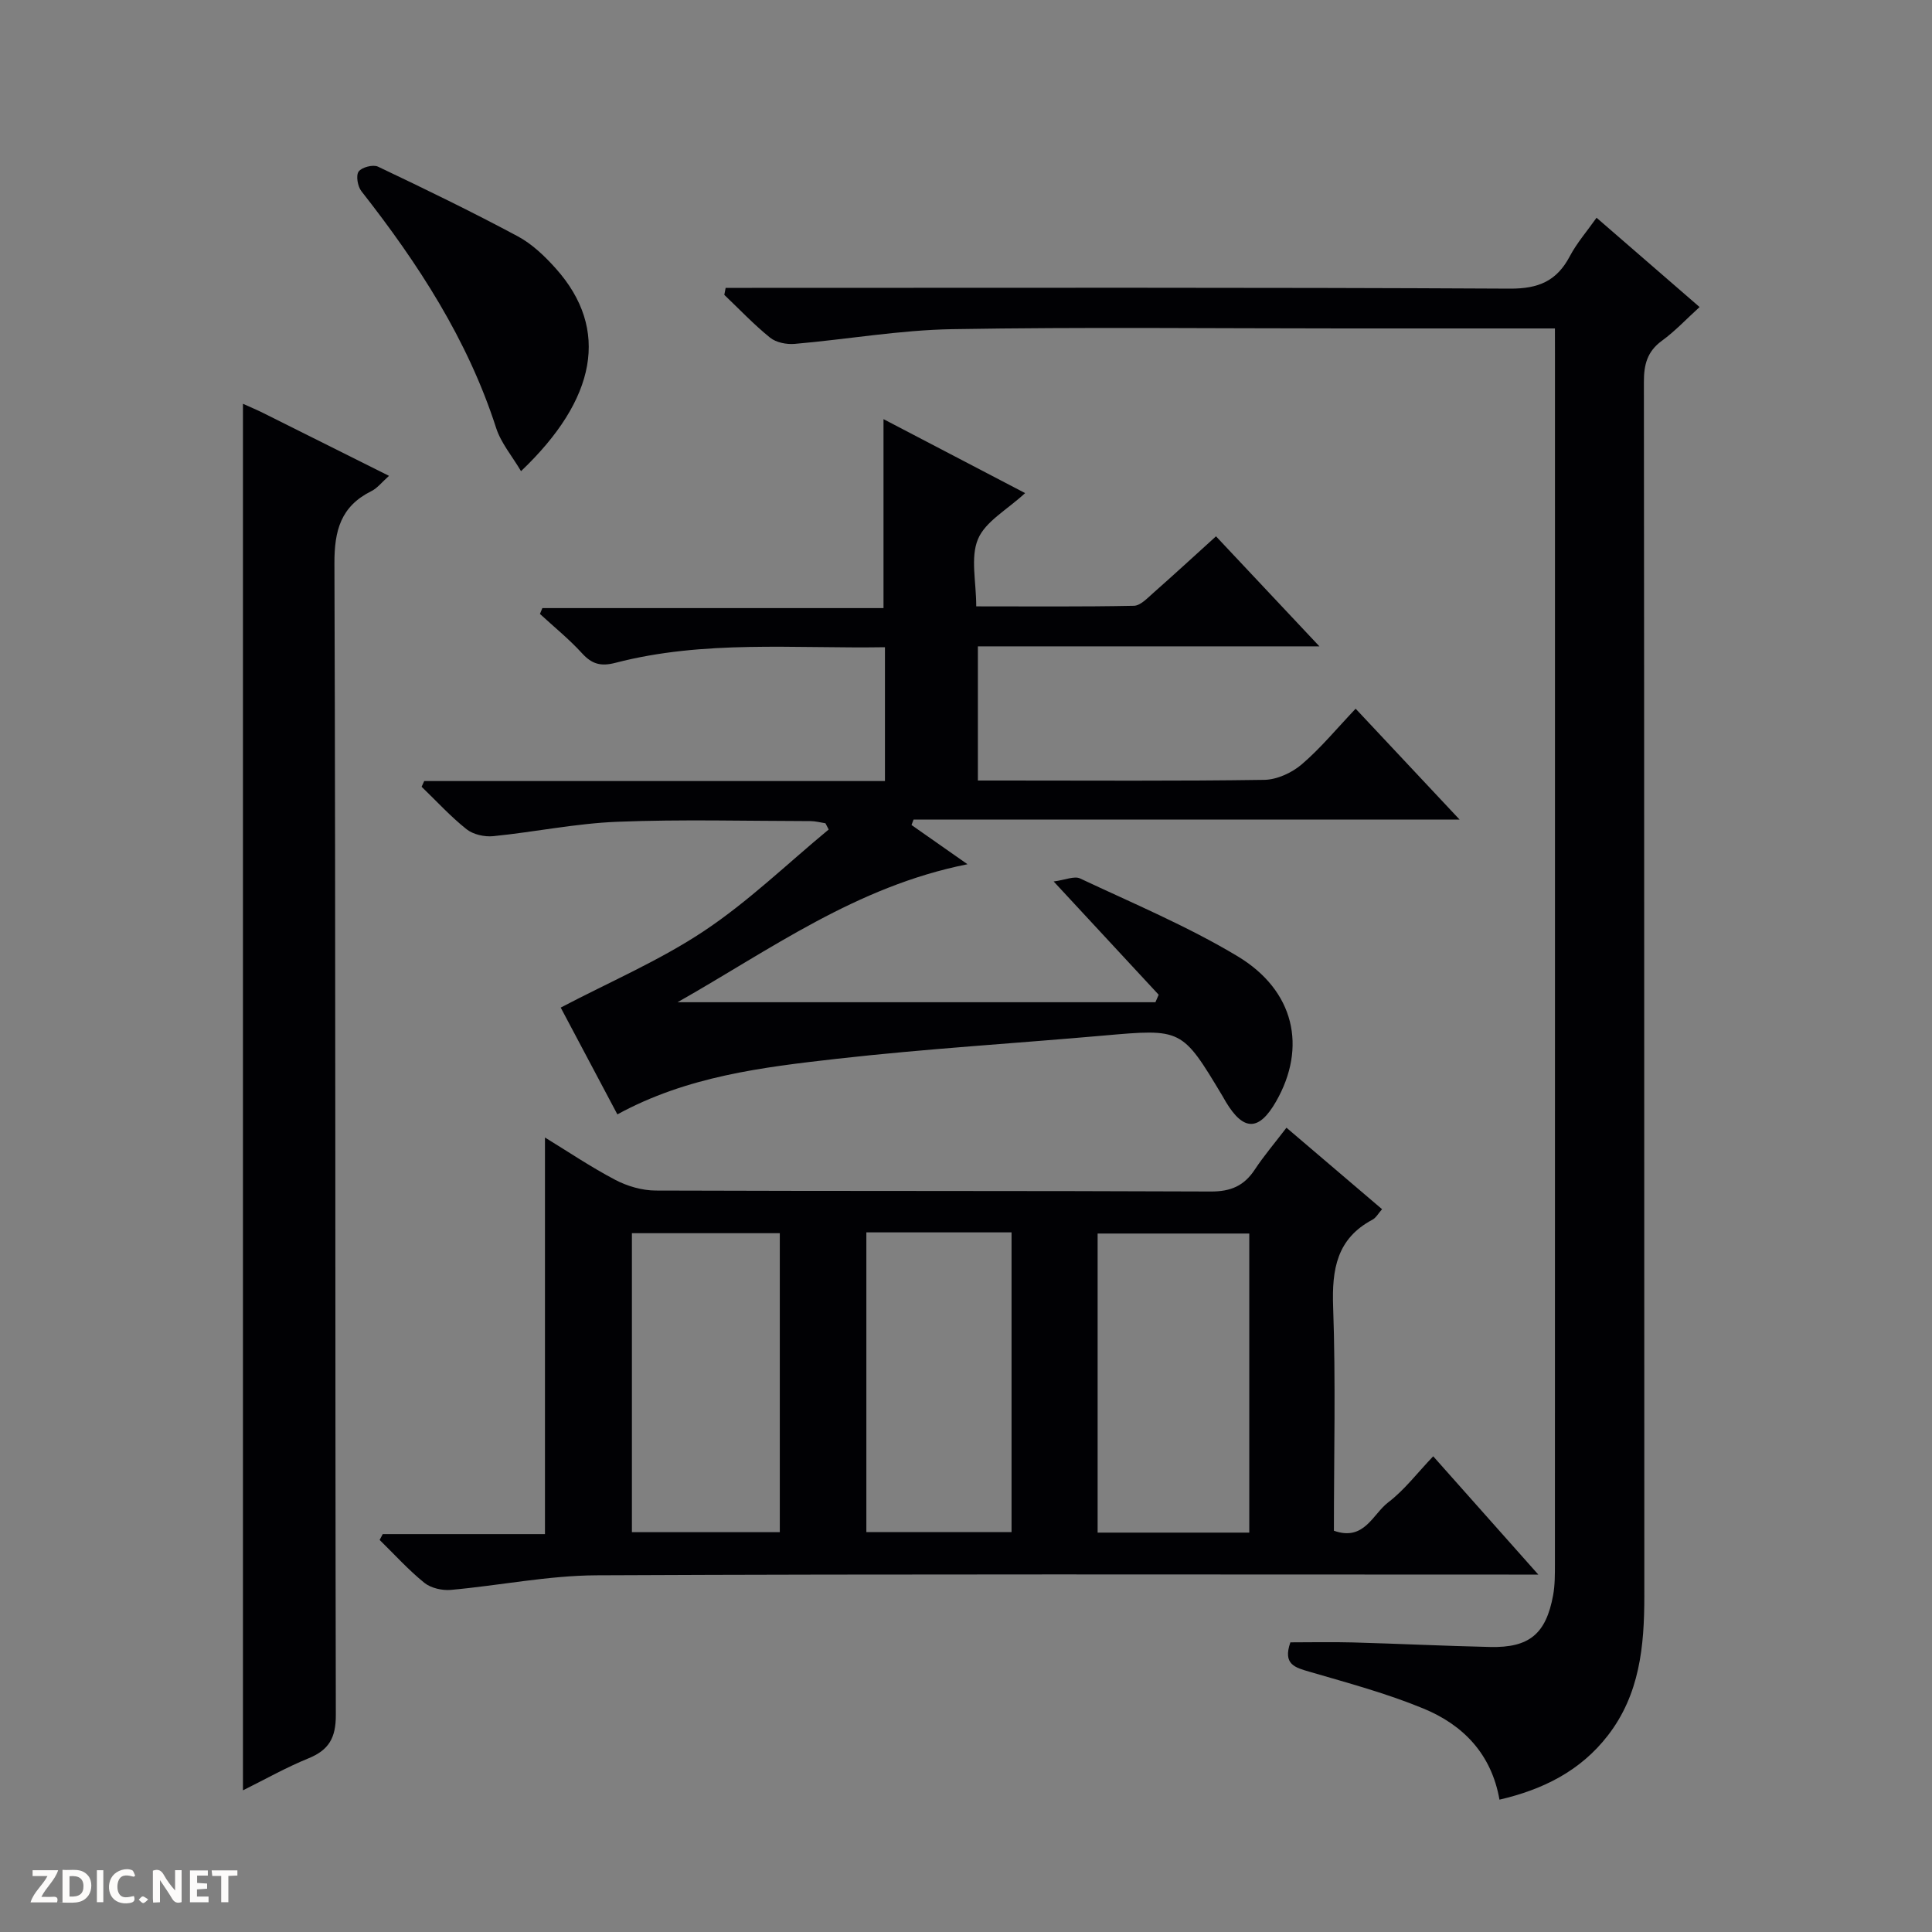
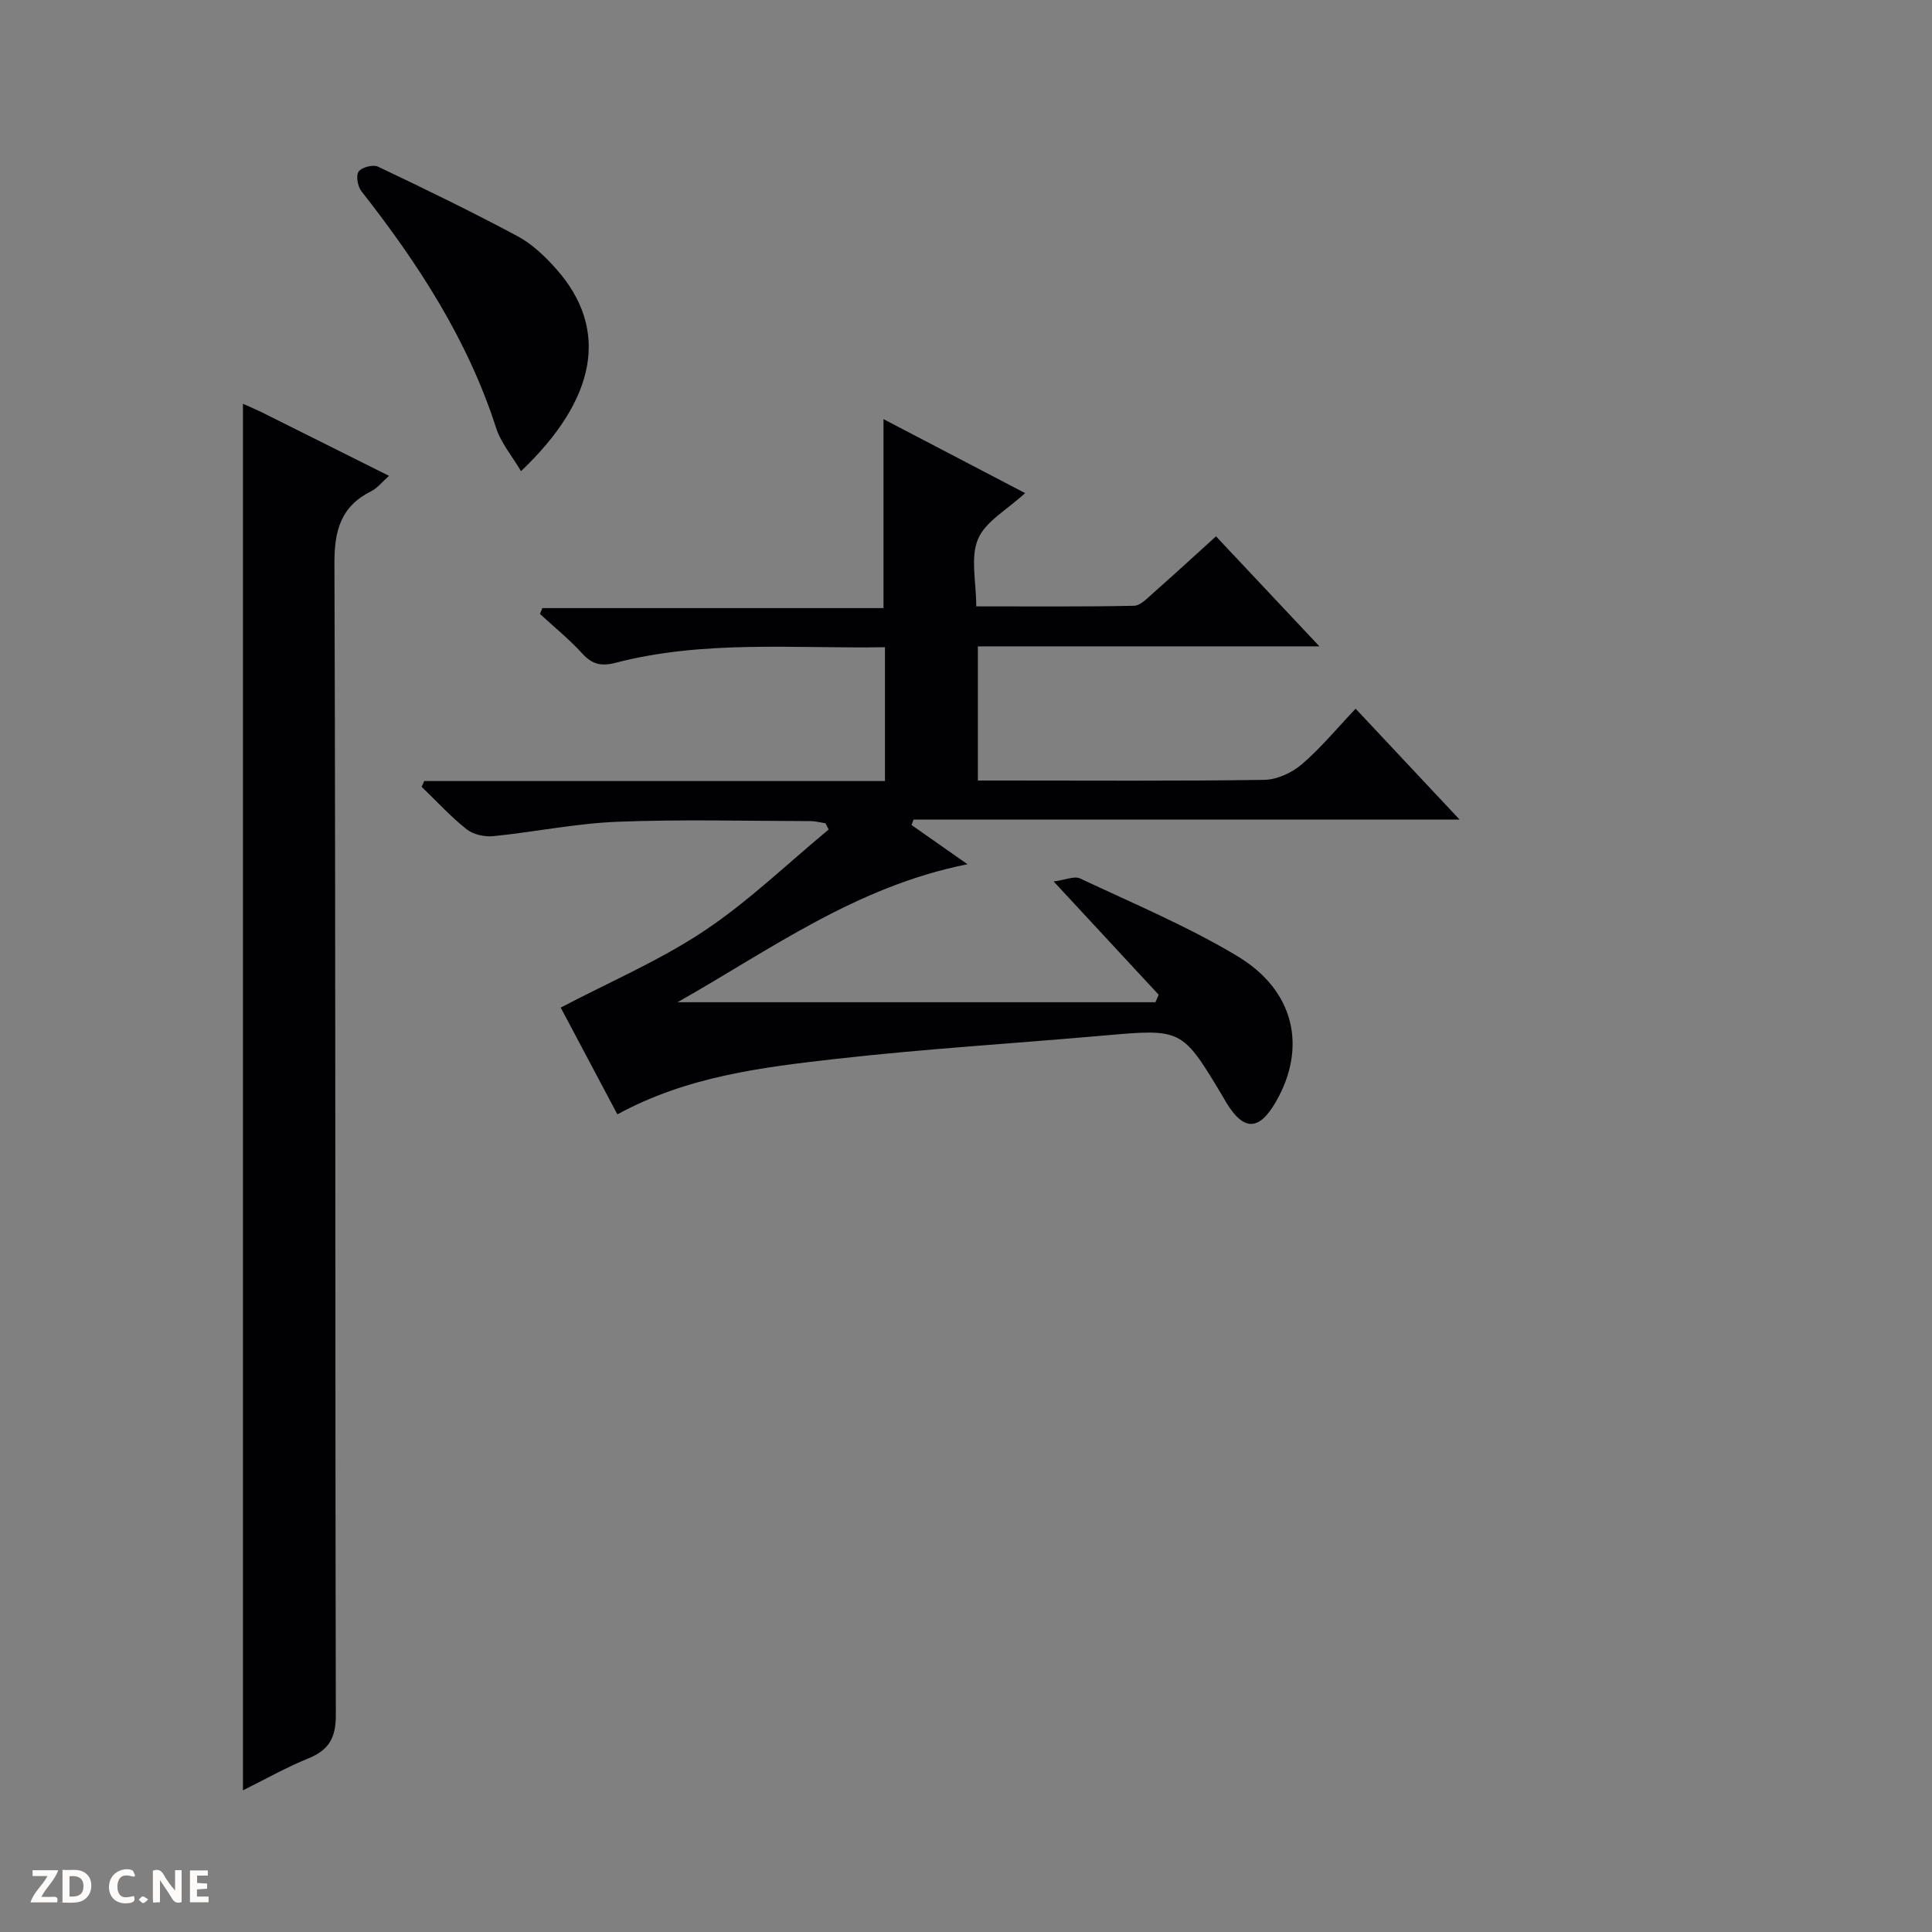
<svg xmlns="http://www.w3.org/2000/svg" enable-background="new 0 0 400 400" viewBox="0 0 400 400">
  <rect x="0" y="0" width="400" height="400" fill="#808080" stroke="none" />
  <g fill="#fcfbfa">
    <path d="m37.59 393.81c-.92.31-1.52.05-2-.78-.7-1.2-1.52-2.34-2.47-3.78v4.59c-.55.03-.95.05-1.41.07-.03-.37-.06-.64-.06-.91 0-1.91 0-3.81 0-5.7 1.13-.41 1.77-.03 2.29.91.62 1.11 1.38 2.14 2.31 3.19v-4.2h1.35v6.61z" />
    <path d="m12.94 393.88v-6.75c1.9.19 3.93-.54 5.37 1.29.8 1.01.78 2.88.03 3.97-1.37 1.97-3.4 1.51-6.4 1.49m2.45-1.22c2.04.12 2.92-.58 2.89-2.21-.03-1.51-.98-2.19-2.89-2z" />
    <path d="m11.81 393.87h-5.49c.68-2.18 2.47-3.48 3.51-5.45h-3.08v-1.21h5.29c-.71 2.13-2.44 3.48-3.47 5.51.86 0 1.63.04 2.39-.01.79-.05 1.14.21.85 1.16" />
    <path d="m39.33 393.86v-6.61h3.7v1.07h-2.22v1.52c.68.04 1.34.09 2.07.13v1.07c-.72.05-1.38.09-2.1.14v1.48h2.4v1.19h-3.85z" />
    <path d="m27.71 388.56c-1.15-.3-2.46-.61-3.1.64-.37.73-.41 1.93-.06 2.67.63 1.35 1.99.93 3.17.68.35.94-.01 1.32-.93 1.46-1.62.25-3.05-.27-3.76-1.48-.73-1.24-.6-3.03.31-4.17.88-1.11 2.71-1.7 4-1.16.32.13.44.74.65 1.12-.1.08-.19.16-.28.24" />
-     <path d="m49.15 387.24v1.07c-.59.02-1.17.05-1.87.08v5.44h-1.48v-5.44h-1.85c-.05-.4-.08-.73-.13-1.15z" />
-     <path d="m20.06 387.21h1.33v6.62h-1.33z" />
    <path d="m30.68 393.25c-.39.38-.8.79-1.05.76-.32-.05-.6-.45-.9-.7.26-.24.51-.64.8-.67.29-.04.62.3 1.15.61" />
  </g>
-   <path d="m79.24 317.62h33.59c0-27.49 0-54.63 0-82.11 4.68 2.86 9.46 6.09 14.54 8.76 2.51 1.32 5.57 2.21 8.38 2.22 38.31.14 76.62.03 114.92.2 4.14.02 6.9-1.17 9.12-4.54 1.91-2.89 4.18-5.55 6.56-8.67 6.72 5.73 13.14 11.2 19.79 16.87-.74.83-1.23 1.77-2 2.18-7.38 3.93-8.4 10.26-8.13 17.99.55 15.43.16 30.9.16 46.4 6.28 2.24 8.03-3.43 11.24-5.87 3.37-2.56 6.02-6.09 9.32-9.54 7.34 8.26 14.15 15.92 21.76 24.49-2.68 0-4.4 0-6.11 0-62.96 0-125.92-.14-188.87.15-10.06.05-20.1 2.12-30.17 3.02-1.8.16-4.13-.37-5.49-1.47-3.31-2.68-6.19-5.88-9.25-8.87.22-.41.43-.81.64-1.21zm179.41-.31c0-20.94 0-41.49 0-61.92-10.73 0-21.1 0-31.4 0v61.92zm-97.2-.09c0-20.9 0-41.42 0-61.9-10.44 0-20.51 0-30.62 0v61.9zm17.92-62.07v62.06h30.06c0-20.91 0-41.44 0-62.06-10.18 0-19.97 0-30.06 0z" fill="#010104" />
-   <path d="m321.93 68c-15.14 0-29.46 0-43.79 0-26.99 0-53.98-.31-80.96.15-10.9.18-21.77 2.11-32.67 3.05-1.67.14-3.82-.28-5.07-1.29-3.36-2.71-6.35-5.88-9.48-8.86.09-.48.18-.97.28-1.45h5.43c52.31 0 104.63-.12 156.94.16 5.94.03 9.71-1.59 12.41-6.72 1.45-2.74 3.54-5.14 5.53-7.96 7.17 6.22 14.08 12.2 21.33 18.49-2.69 2.44-5.05 4.98-7.8 6.98-3.05 2.22-3.74 4.95-3.73 8.56.09 83.8.05 167.6.09 251.4 0 10.3-.95 20.3-7.57 28.83-5.67 7.31-13.36 11.15-22.42 13.26-1.66-9.47-7.54-15.48-15.71-18.85-7.62-3.15-15.67-5.31-23.61-7.63-3-.88-5.58-1.5-3.97-6.09 4.14 0 8.55-.1 12.97.02 9.48.26 18.95.73 28.42.94 8.07.18 11.53-2.71 13-10.68.39-2.11.38-4.31.38-6.47.02-83.47.01-166.93.01-250.4-.01-1.64-.01-3.27-.01-5.44z" fill="#010104" />
  <path d="m280.67 146.73c7.5 8 14.21 15.15 21.53 22.96-38.14 0-75.6 0-113.06 0-.14.37-.28.74-.42 1.12 3.55 2.48 7.09 4.97 11.59 8.12-23.05 4.58-40.86 17.72-60.03 28.57h98.94c.22-.52.45-1.03.67-1.55-6.91-7.46-13.83-14.92-21.74-23.45 2.39-.31 4.28-1.19 5.48-.62 10.96 5.16 22.21 9.87 32.56 16.08 11.87 7.12 14.42 18.9 8 30.1-3.52 6.14-6.71 6.17-10.36.12-.26-.43-.49-.87-.75-1.3-8.38-13.96-8.38-13.91-24.67-12.47-18.37 1.62-36.8 2.73-55.12 4.8-15.45 1.75-31.02 3.62-45.47 11.51-4.04-7.61-8.06-15.19-11.73-22.11 10.07-5.29 20.43-9.71 29.66-15.85 9.2-6.12 17.26-13.94 25.82-21.02-.22-.43-.44-.86-.67-1.29-1.04-.16-2.08-.45-3.11-.45-13.33-.02-26.68-.39-39.99.14-8.58.34-17.1 2.12-25.68 2.98-1.81.18-4.15-.34-5.53-1.44-3.33-2.65-6.23-5.83-9.3-8.79.18-.39.36-.79.54-1.18h95.39c0-9.54 0-18.42 0-27.71-18.82.31-37.5-1.53-55.8 3.23-3.02.78-4.86.28-6.91-1.97-2.67-2.93-5.79-5.45-8.72-8.15.17-.4.33-.81.5-1.21h70.63c0-13.39 0-26.09 0-39.12 9.23 4.82 18.72 9.77 29.32 15.31-3.76 3.48-8.24 5.88-9.76 9.53-1.6 3.81-.36 8.81-.36 13.92 11.08 0 21.87.1 32.65-.12 1.36-.03 2.8-1.6 4.02-2.67 4.24-3.74 8.4-7.57 12.97-11.71 6.96 7.4 13.82 14.71 21.41 22.78-24.17 0-47.24 0-70.71 0v27.78h5.3c18 0 36 .13 53.99-.14 2.63-.04 5.7-1.45 7.74-3.19 3.9-3.33 7.2-7.35 11.18-11.54z" fill="#010104" />
  <path d="m50.3 83.6c1.71.77 2.91 1.27 4.08 1.85 8.59 4.28 17.16 8.57 26.16 13.07-1.45 1.28-2.39 2.54-3.65 3.16-6.31 3.15-7.68 8.1-7.65 15 .27 79.47.12 158.93.29 238.4.01 4.75-1.45 7.25-5.7 8.98-4.57 1.86-8.9 4.31-13.53 6.61 0-95.86 0-191.15 0-287.07z" fill="#010104" />
  <path d="m107.87 97.55c-1.82-3.1-4.14-5.81-5.15-8.94-5.9-18.31-16.16-34.07-27.9-49.03-.77-.98-1.16-3.23-.57-4.06.63-.89 2.98-1.5 4-1.02 9.73 4.62 19.43 9.33 28.92 14.41 2.99 1.6 5.64 4.14 7.93 6.71 11.2 12.56 8.39 27.07-7.23 41.93z" fill="#010104" />
</svg>